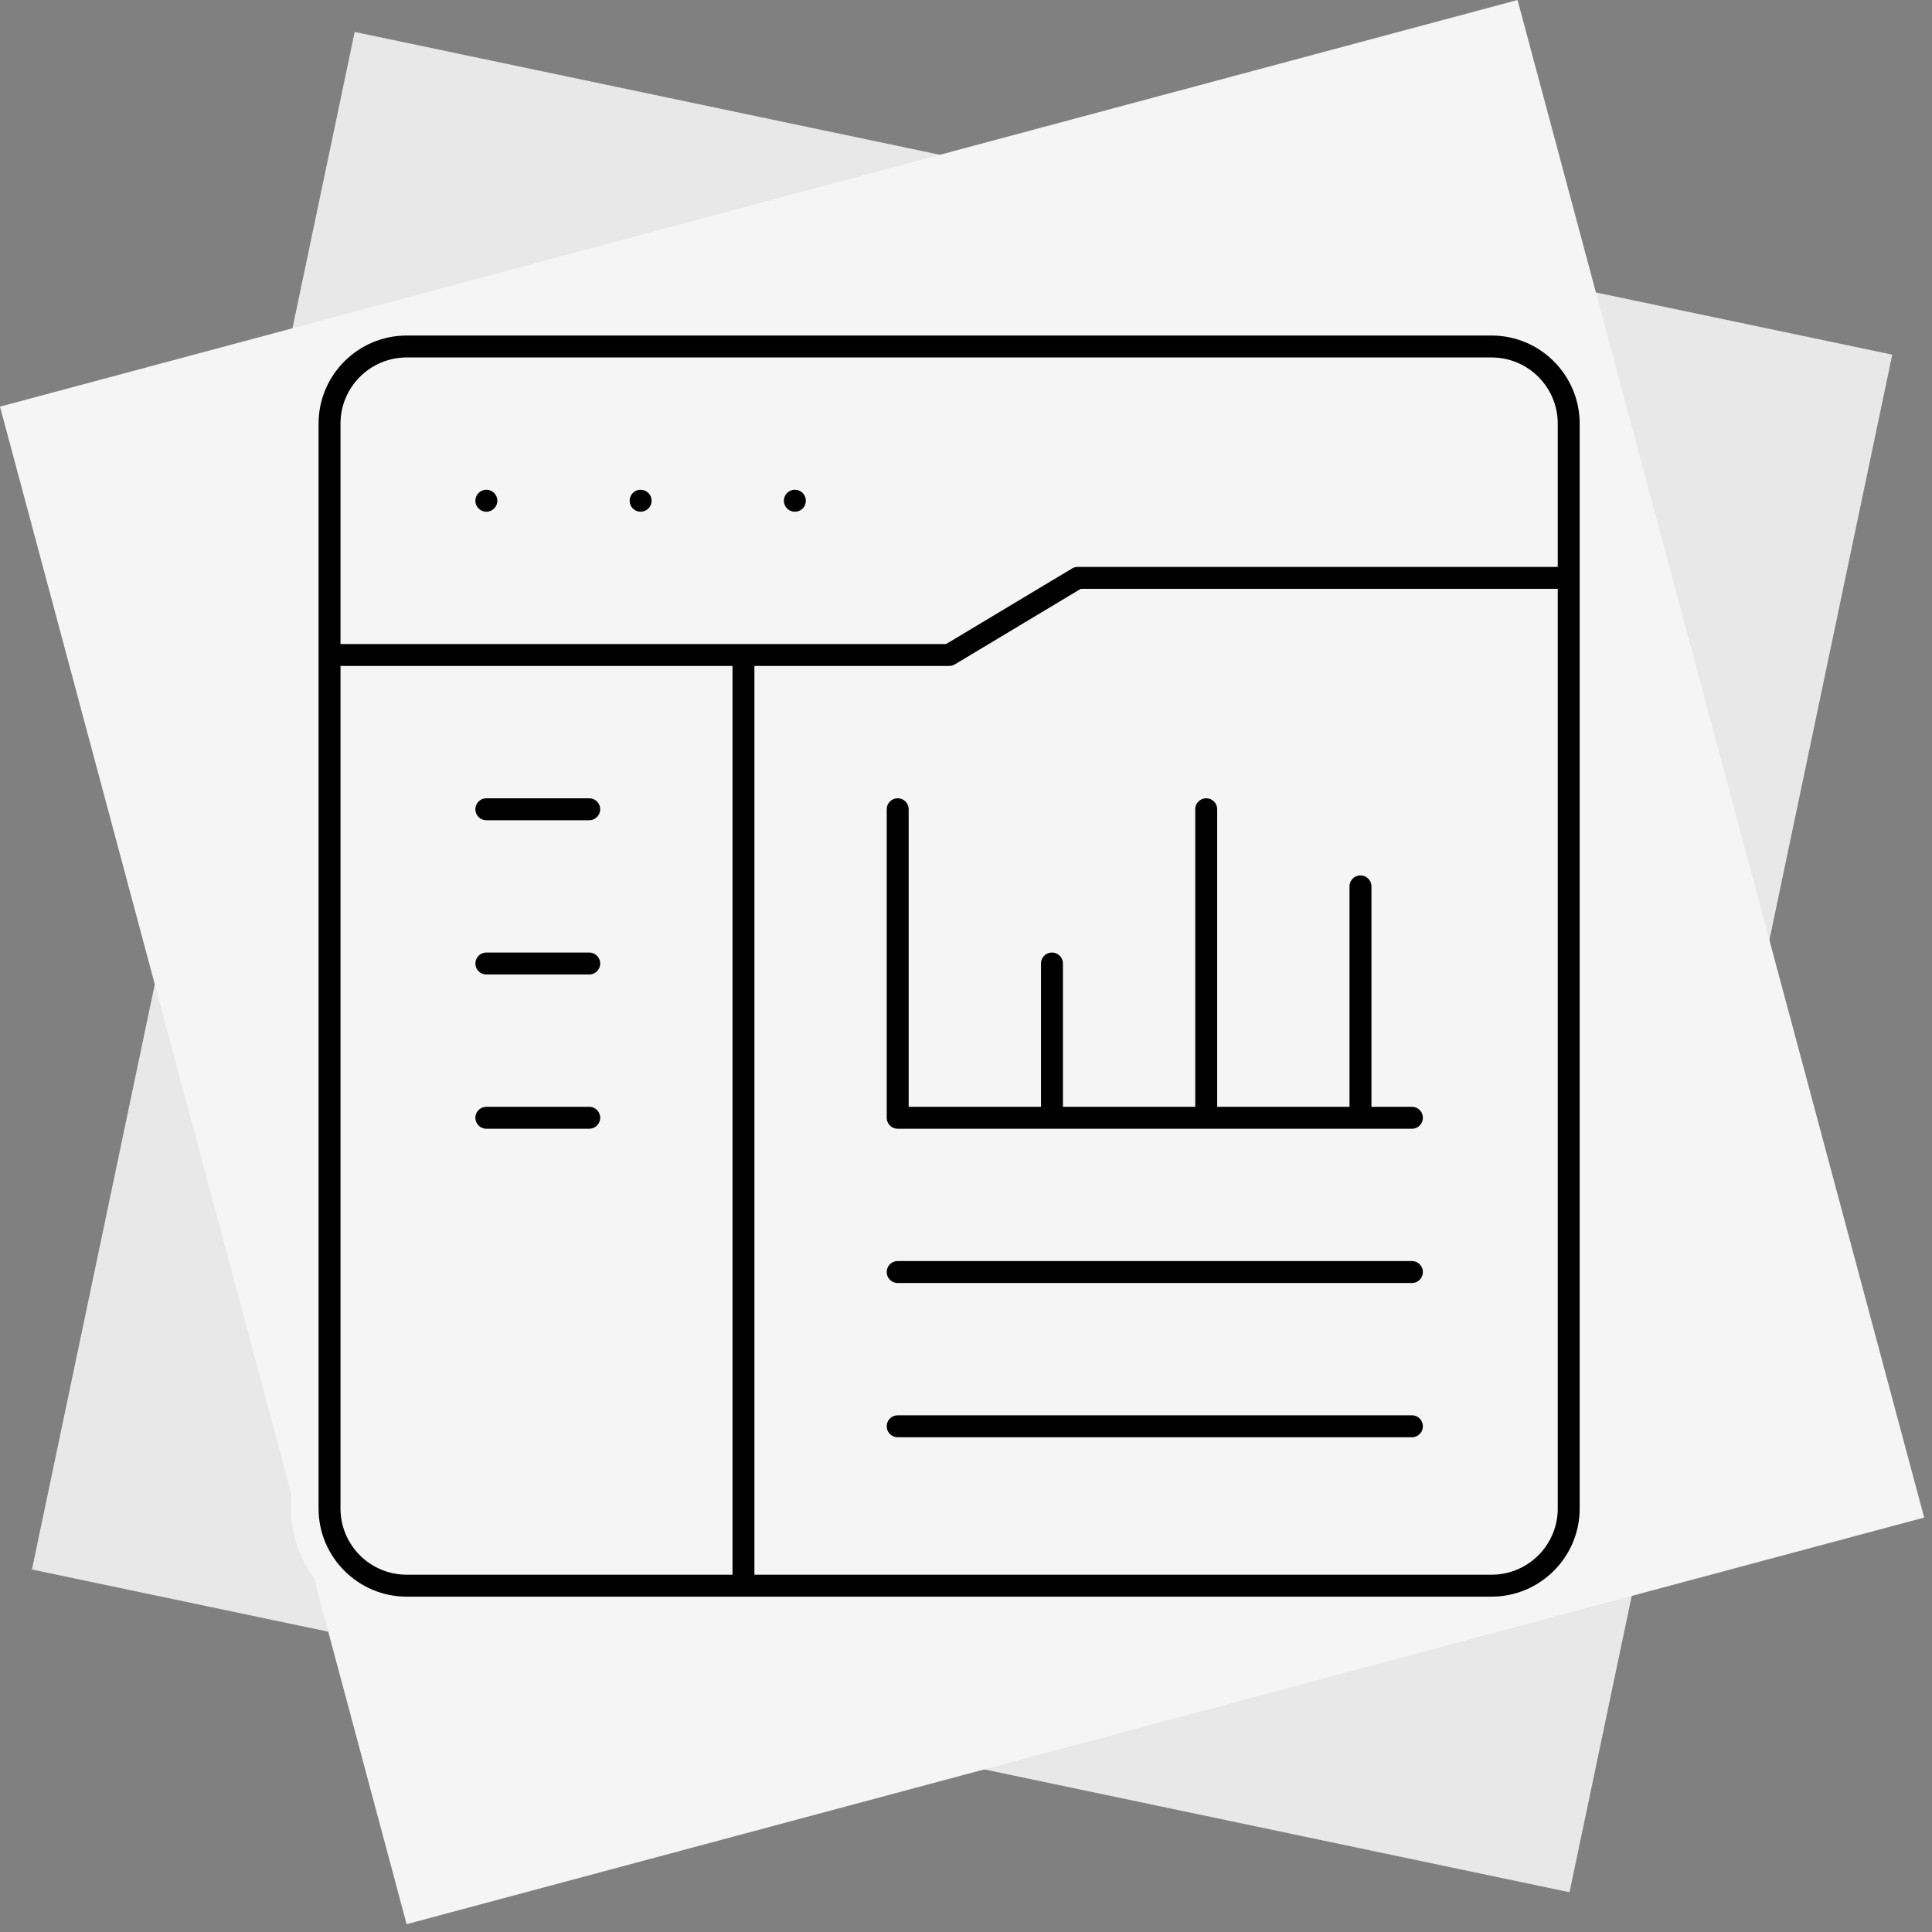
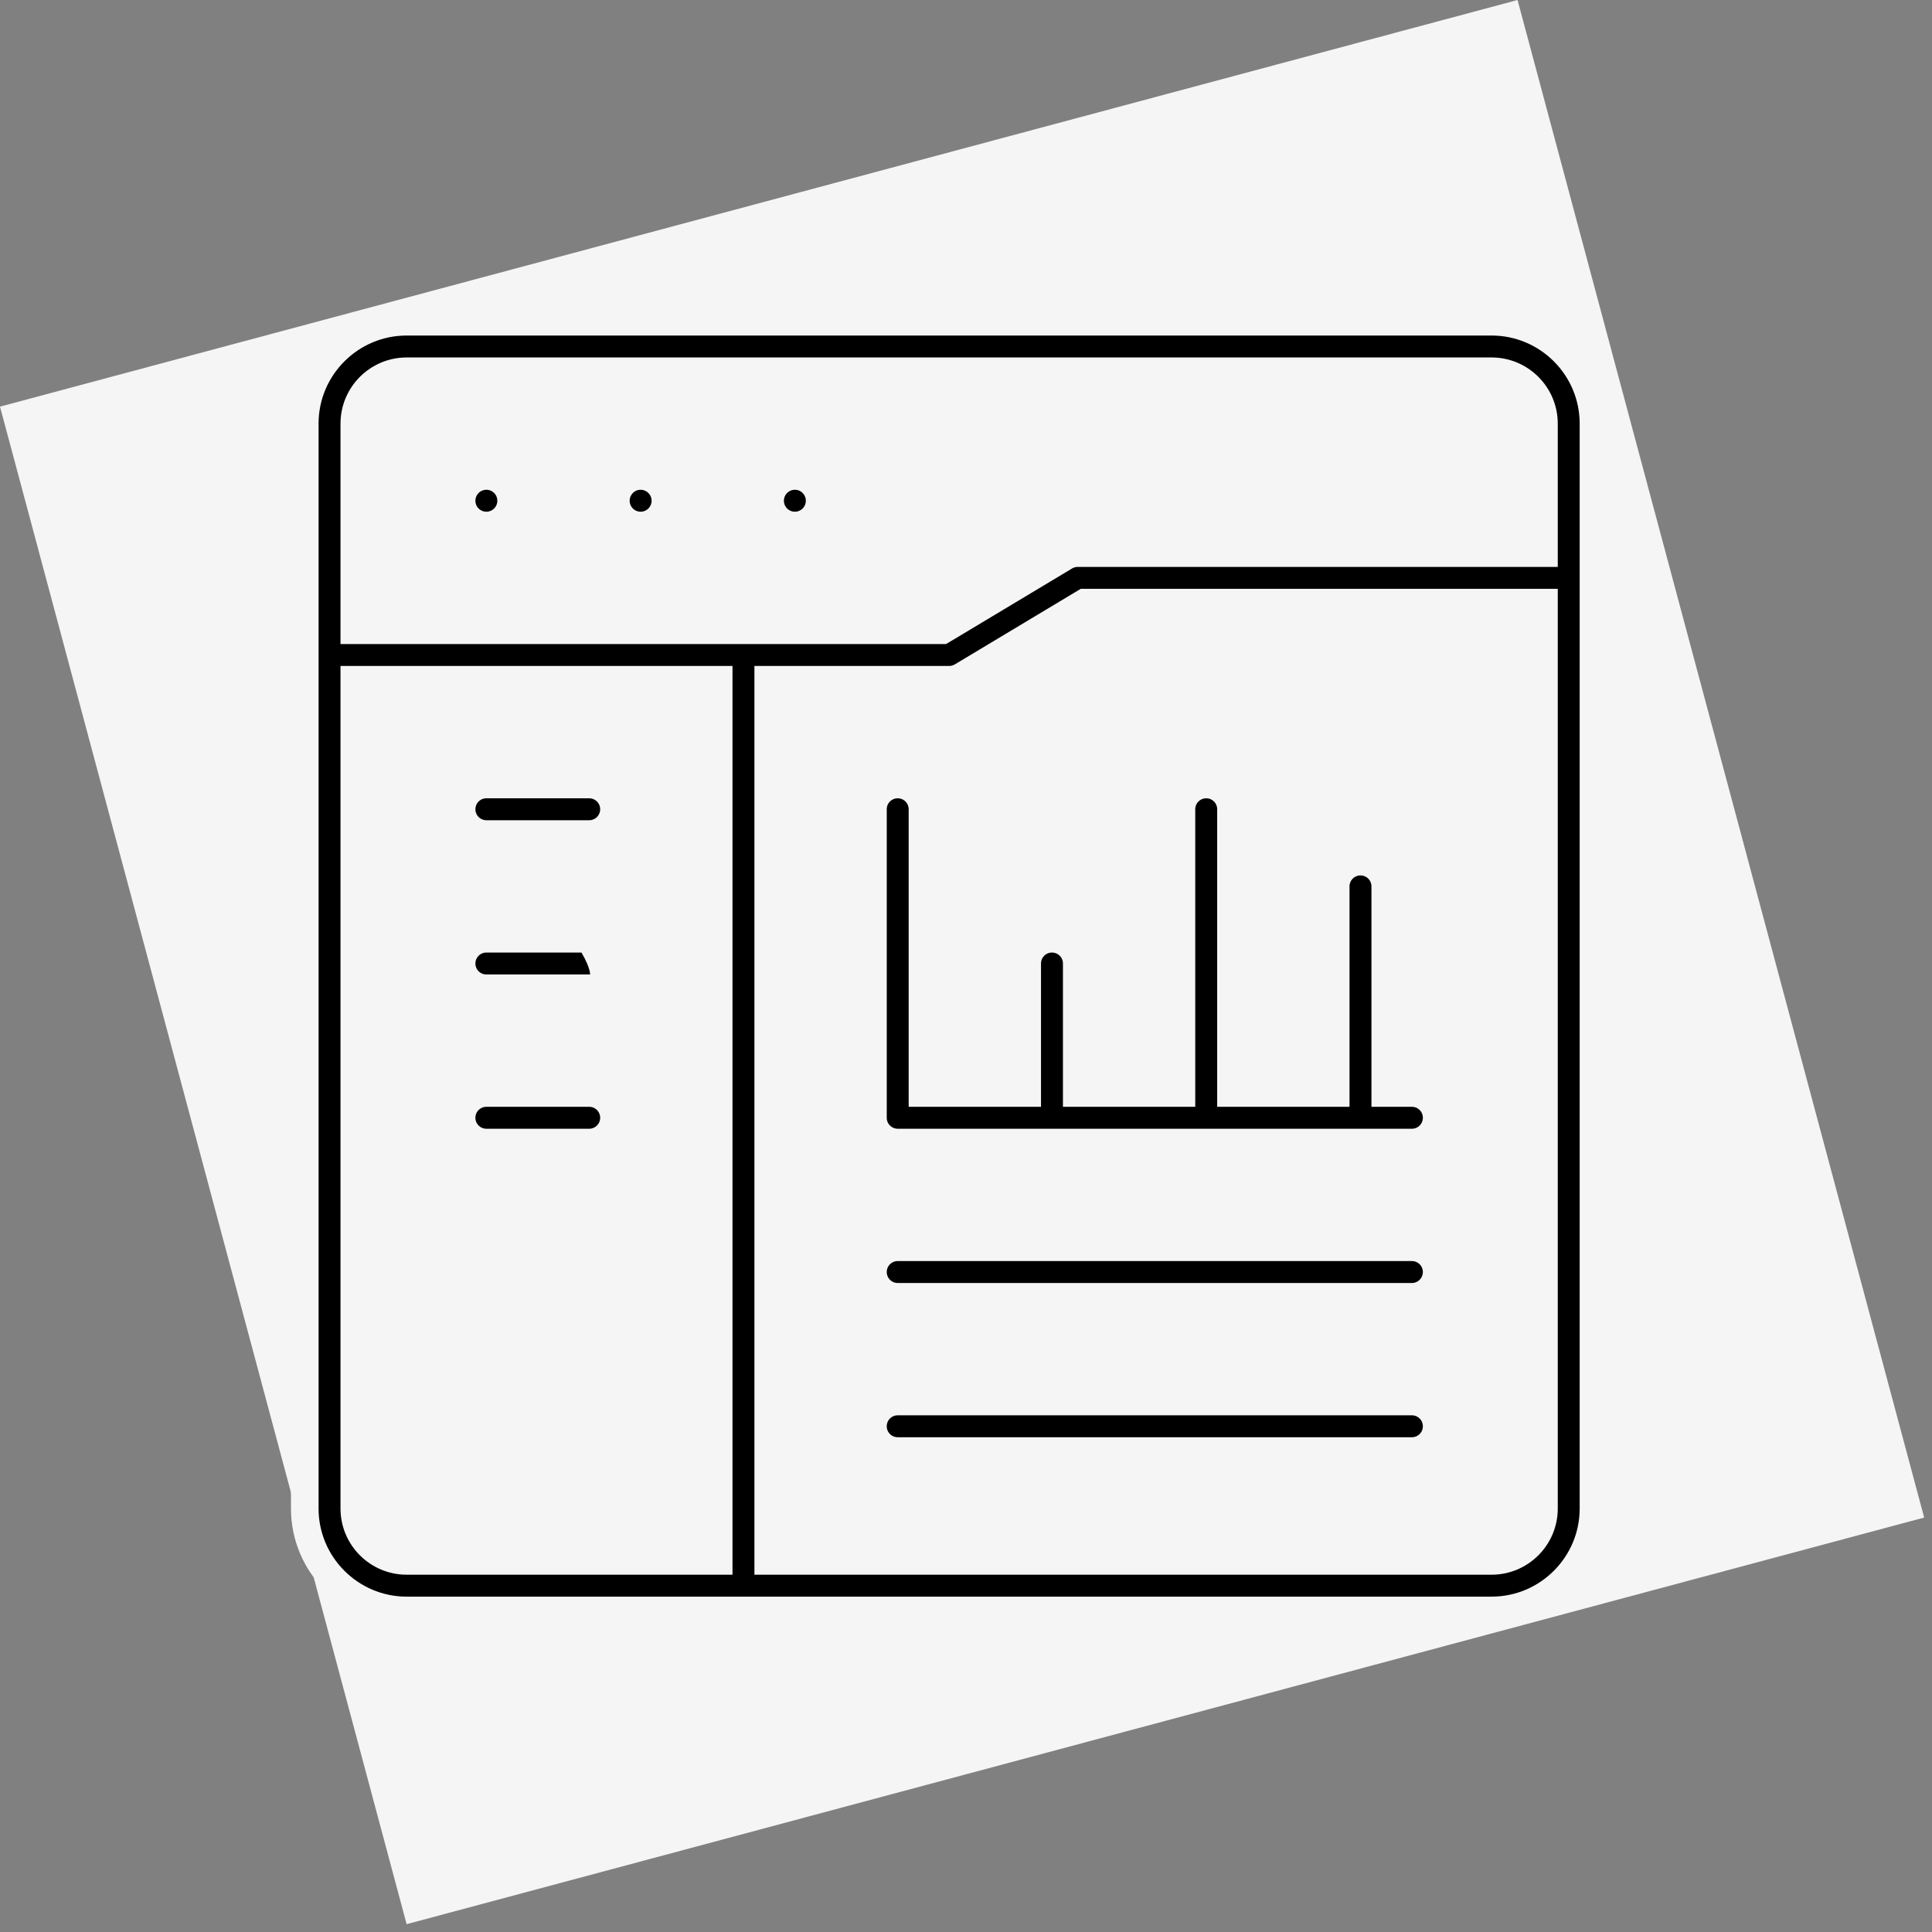
<svg xmlns="http://www.w3.org/2000/svg" width="91" height="91" viewBox="0 0 91 91" fill="none">
  <rect x="0" y="0" width="91" height="91" fill="#808080" stroke="none" />
-   <rect x="16.706" y="1.504" width="74" height="74" transform="rotate(11.854 16.706 1.504)" fill="#E8E8E8" />
  <rect y="19.153" width="74" height="74" transform="rotate(-15 0 19.153)" fill="#F5F5F5" />
-   <path d="M33.202 73.521H33.852V72.871V32.668V32.018H33.202H17.338H16.688V32.668V71.055C16.688 72.415 17.794 73.521 19.155 73.521H33.202ZM36.184 72.871V73.521H36.834H70.256C71.617 73.521 72.723 72.415 72.723 71.055V29.035V28.385H72.073H51.263H51.083L50.929 28.478L45.306 31.852L45.306 31.852C45.124 31.96 44.917 32.018 44.706 32.018H36.834H36.184V32.668V72.871ZM72.073 26.052H72.723V25.402V19.953C72.723 18.593 71.617 17.487 70.256 17.487H19.155C17.794 17.487 16.688 18.593 16.688 19.953V29.035V29.685H17.338H44.202H44.382L44.537 29.593L50.16 26.219L50.16 26.219C50.341 26.11 50.549 26.052 50.76 26.052H72.073ZM47.733 51.482H48.383V50.832V45.383C48.383 44.739 48.905 44.216 49.549 44.216C50.193 44.216 50.716 44.739 50.716 45.383V50.832V51.482H51.366H54.998H55.648V50.832V38.117C55.648 37.473 56.171 36.951 56.815 36.951C57.459 36.951 57.981 37.473 57.981 38.117V50.832V51.482H58.631H62.264H62.914V50.832V41.75C62.914 41.106 63.436 40.584 64.081 40.584C64.725 40.584 65.247 41.106 65.247 41.75V50.832V51.482H65.897H66.502C67.147 51.482 67.669 52.004 67.669 52.648C67.669 53.293 67.147 53.815 66.502 53.815H42.284C41.639 53.815 41.117 53.293 41.117 52.648V38.117C41.117 37.473 41.639 36.951 42.284 36.951C42.928 36.951 43.45 37.473 43.45 38.117V50.832V51.482H44.1H47.733ZM19.155 15.154H70.256C72.902 15.154 75.055 17.307 75.055 19.953V71.055C75.055 73.7 72.902 75.854 70.256 75.854H19.155C16.509 75.854 14.355 73.7 14.355 71.055V19.953C14.355 17.307 16.509 15.154 19.155 15.154ZM42.284 58.748H66.502C67.147 58.748 67.669 59.27 67.669 59.914C67.669 60.558 67.147 61.081 66.502 61.081H42.284C41.639 61.081 41.117 60.558 41.117 59.914C41.117 59.27 41.639 58.748 42.284 58.748ZM42.284 66.013H66.502C67.147 66.013 67.669 66.535 67.669 67.18C67.669 67.824 67.147 68.346 66.502 68.346H42.284C41.639 68.346 41.117 67.824 41.117 67.18C41.117 66.535 41.639 66.013 42.284 66.013ZM27.752 39.284H22.909C22.265 39.284 21.742 38.761 21.742 38.117C21.742 37.473 22.265 36.951 22.909 36.951H27.752C28.396 36.951 28.919 37.473 28.919 38.117C28.919 38.761 28.396 39.284 27.752 39.284ZM27.752 46.549H22.909C22.265 46.549 21.742 46.027 21.742 45.383C21.742 44.739 22.265 44.216 22.909 44.216H27.752C28.396 44.216 28.919 44.739 28.919 45.383C28.919 46.027 28.396 46.549 27.752 46.549ZM27.752 53.815H22.909C22.265 53.815 21.742 53.293 21.742 52.648C21.742 52.004 22.265 51.482 22.909 51.482H27.752C28.396 51.482 28.919 52.004 28.919 52.648C28.919 53.293 28.396 53.815 27.752 53.815ZM24.075 23.586C24.075 24.23 23.553 24.752 22.909 24.752C22.264 24.752 21.742 24.23 21.742 23.586C21.742 22.942 22.264 22.419 22.909 22.419C23.553 22.419 24.075 22.942 24.075 23.586ZM31.341 23.586C31.341 24.23 30.818 24.752 30.174 24.752C29.53 24.752 29.008 24.23 29.008 23.586C29.008 22.942 29.53 22.419 30.174 22.419C30.818 22.419 31.341 22.942 31.341 23.586ZM38.606 23.586C38.606 24.23 38.084 24.752 37.44 24.752C36.796 24.752 36.273 24.23 36.273 23.586C36.273 22.942 36.796 22.419 37.44 22.419C38.084 22.419 38.606 22.942 38.606 23.586Z" fill="black" stroke="#F5F5F5" stroke-width="1.3" />
+   <path d="M33.202 73.521H33.852V72.871V32.668V32.018H33.202H17.338H16.688V32.668V71.055C16.688 72.415 17.794 73.521 19.155 73.521H33.202ZM36.184 72.871V73.521H36.834H70.256C71.617 73.521 72.723 72.415 72.723 71.055V29.035V28.385H72.073H51.263H51.083L50.929 28.478L45.306 31.852L45.306 31.852C45.124 31.96 44.917 32.018 44.706 32.018H36.834H36.184V32.668V72.871ZM72.073 26.052H72.723V25.402V19.953C72.723 18.593 71.617 17.487 70.256 17.487H19.155C17.794 17.487 16.688 18.593 16.688 19.953V29.035V29.685H17.338H44.202H44.382L44.537 29.593L50.16 26.219L50.16 26.219C50.341 26.11 50.549 26.052 50.76 26.052H72.073ZM47.733 51.482H48.383V50.832V45.383C48.383 44.739 48.905 44.216 49.549 44.216C50.193 44.216 50.716 44.739 50.716 45.383V50.832V51.482H51.366H54.998H55.648V50.832V38.117C55.648 37.473 56.171 36.951 56.815 36.951C57.459 36.951 57.981 37.473 57.981 38.117V50.832V51.482H58.631H62.264H62.914V50.832V41.75C62.914 41.106 63.436 40.584 64.081 40.584C64.725 40.584 65.247 41.106 65.247 41.75V50.832V51.482H65.897H66.502C67.147 51.482 67.669 52.004 67.669 52.648C67.669 53.293 67.147 53.815 66.502 53.815H42.284C41.639 53.815 41.117 53.293 41.117 52.648V38.117C41.117 37.473 41.639 36.951 42.284 36.951C42.928 36.951 43.45 37.473 43.45 38.117V50.832V51.482H44.1H47.733ZM19.155 15.154H70.256C72.902 15.154 75.055 17.307 75.055 19.953V71.055C75.055 73.7 72.902 75.854 70.256 75.854H19.155C16.509 75.854 14.355 73.7 14.355 71.055V19.953C14.355 17.307 16.509 15.154 19.155 15.154ZM42.284 58.748H66.502C67.147 58.748 67.669 59.27 67.669 59.914C67.669 60.558 67.147 61.081 66.502 61.081H42.284C41.639 61.081 41.117 60.558 41.117 59.914C41.117 59.27 41.639 58.748 42.284 58.748ZM42.284 66.013H66.502C67.147 66.013 67.669 66.535 67.669 67.18C67.669 67.824 67.147 68.346 66.502 68.346H42.284C41.639 68.346 41.117 67.824 41.117 67.18C41.117 66.535 41.639 66.013 42.284 66.013ZM27.752 39.284H22.909C22.265 39.284 21.742 38.761 21.742 38.117C21.742 37.473 22.265 36.951 22.909 36.951H27.752C28.396 36.951 28.919 37.473 28.919 38.117C28.919 38.761 28.396 39.284 27.752 39.284ZM27.752 46.549H22.909C22.265 46.549 21.742 46.027 21.742 45.383C21.742 44.739 22.265 44.216 22.909 44.216H27.752C28.919 46.027 28.396 46.549 27.752 46.549ZM27.752 53.815H22.909C22.265 53.815 21.742 53.293 21.742 52.648C21.742 52.004 22.265 51.482 22.909 51.482H27.752C28.396 51.482 28.919 52.004 28.919 52.648C28.919 53.293 28.396 53.815 27.752 53.815ZM24.075 23.586C24.075 24.23 23.553 24.752 22.909 24.752C22.264 24.752 21.742 24.23 21.742 23.586C21.742 22.942 22.264 22.419 22.909 22.419C23.553 22.419 24.075 22.942 24.075 23.586ZM31.341 23.586C31.341 24.23 30.818 24.752 30.174 24.752C29.53 24.752 29.008 24.23 29.008 23.586C29.008 22.942 29.53 22.419 30.174 22.419C30.818 22.419 31.341 22.942 31.341 23.586ZM38.606 23.586C38.606 24.23 38.084 24.752 37.44 24.752C36.796 24.752 36.273 24.23 36.273 23.586C36.273 22.942 36.796 22.419 37.44 22.419C38.084 22.419 38.606 22.942 38.606 23.586Z" fill="black" stroke="#F5F5F5" stroke-width="1.3" />
</svg>